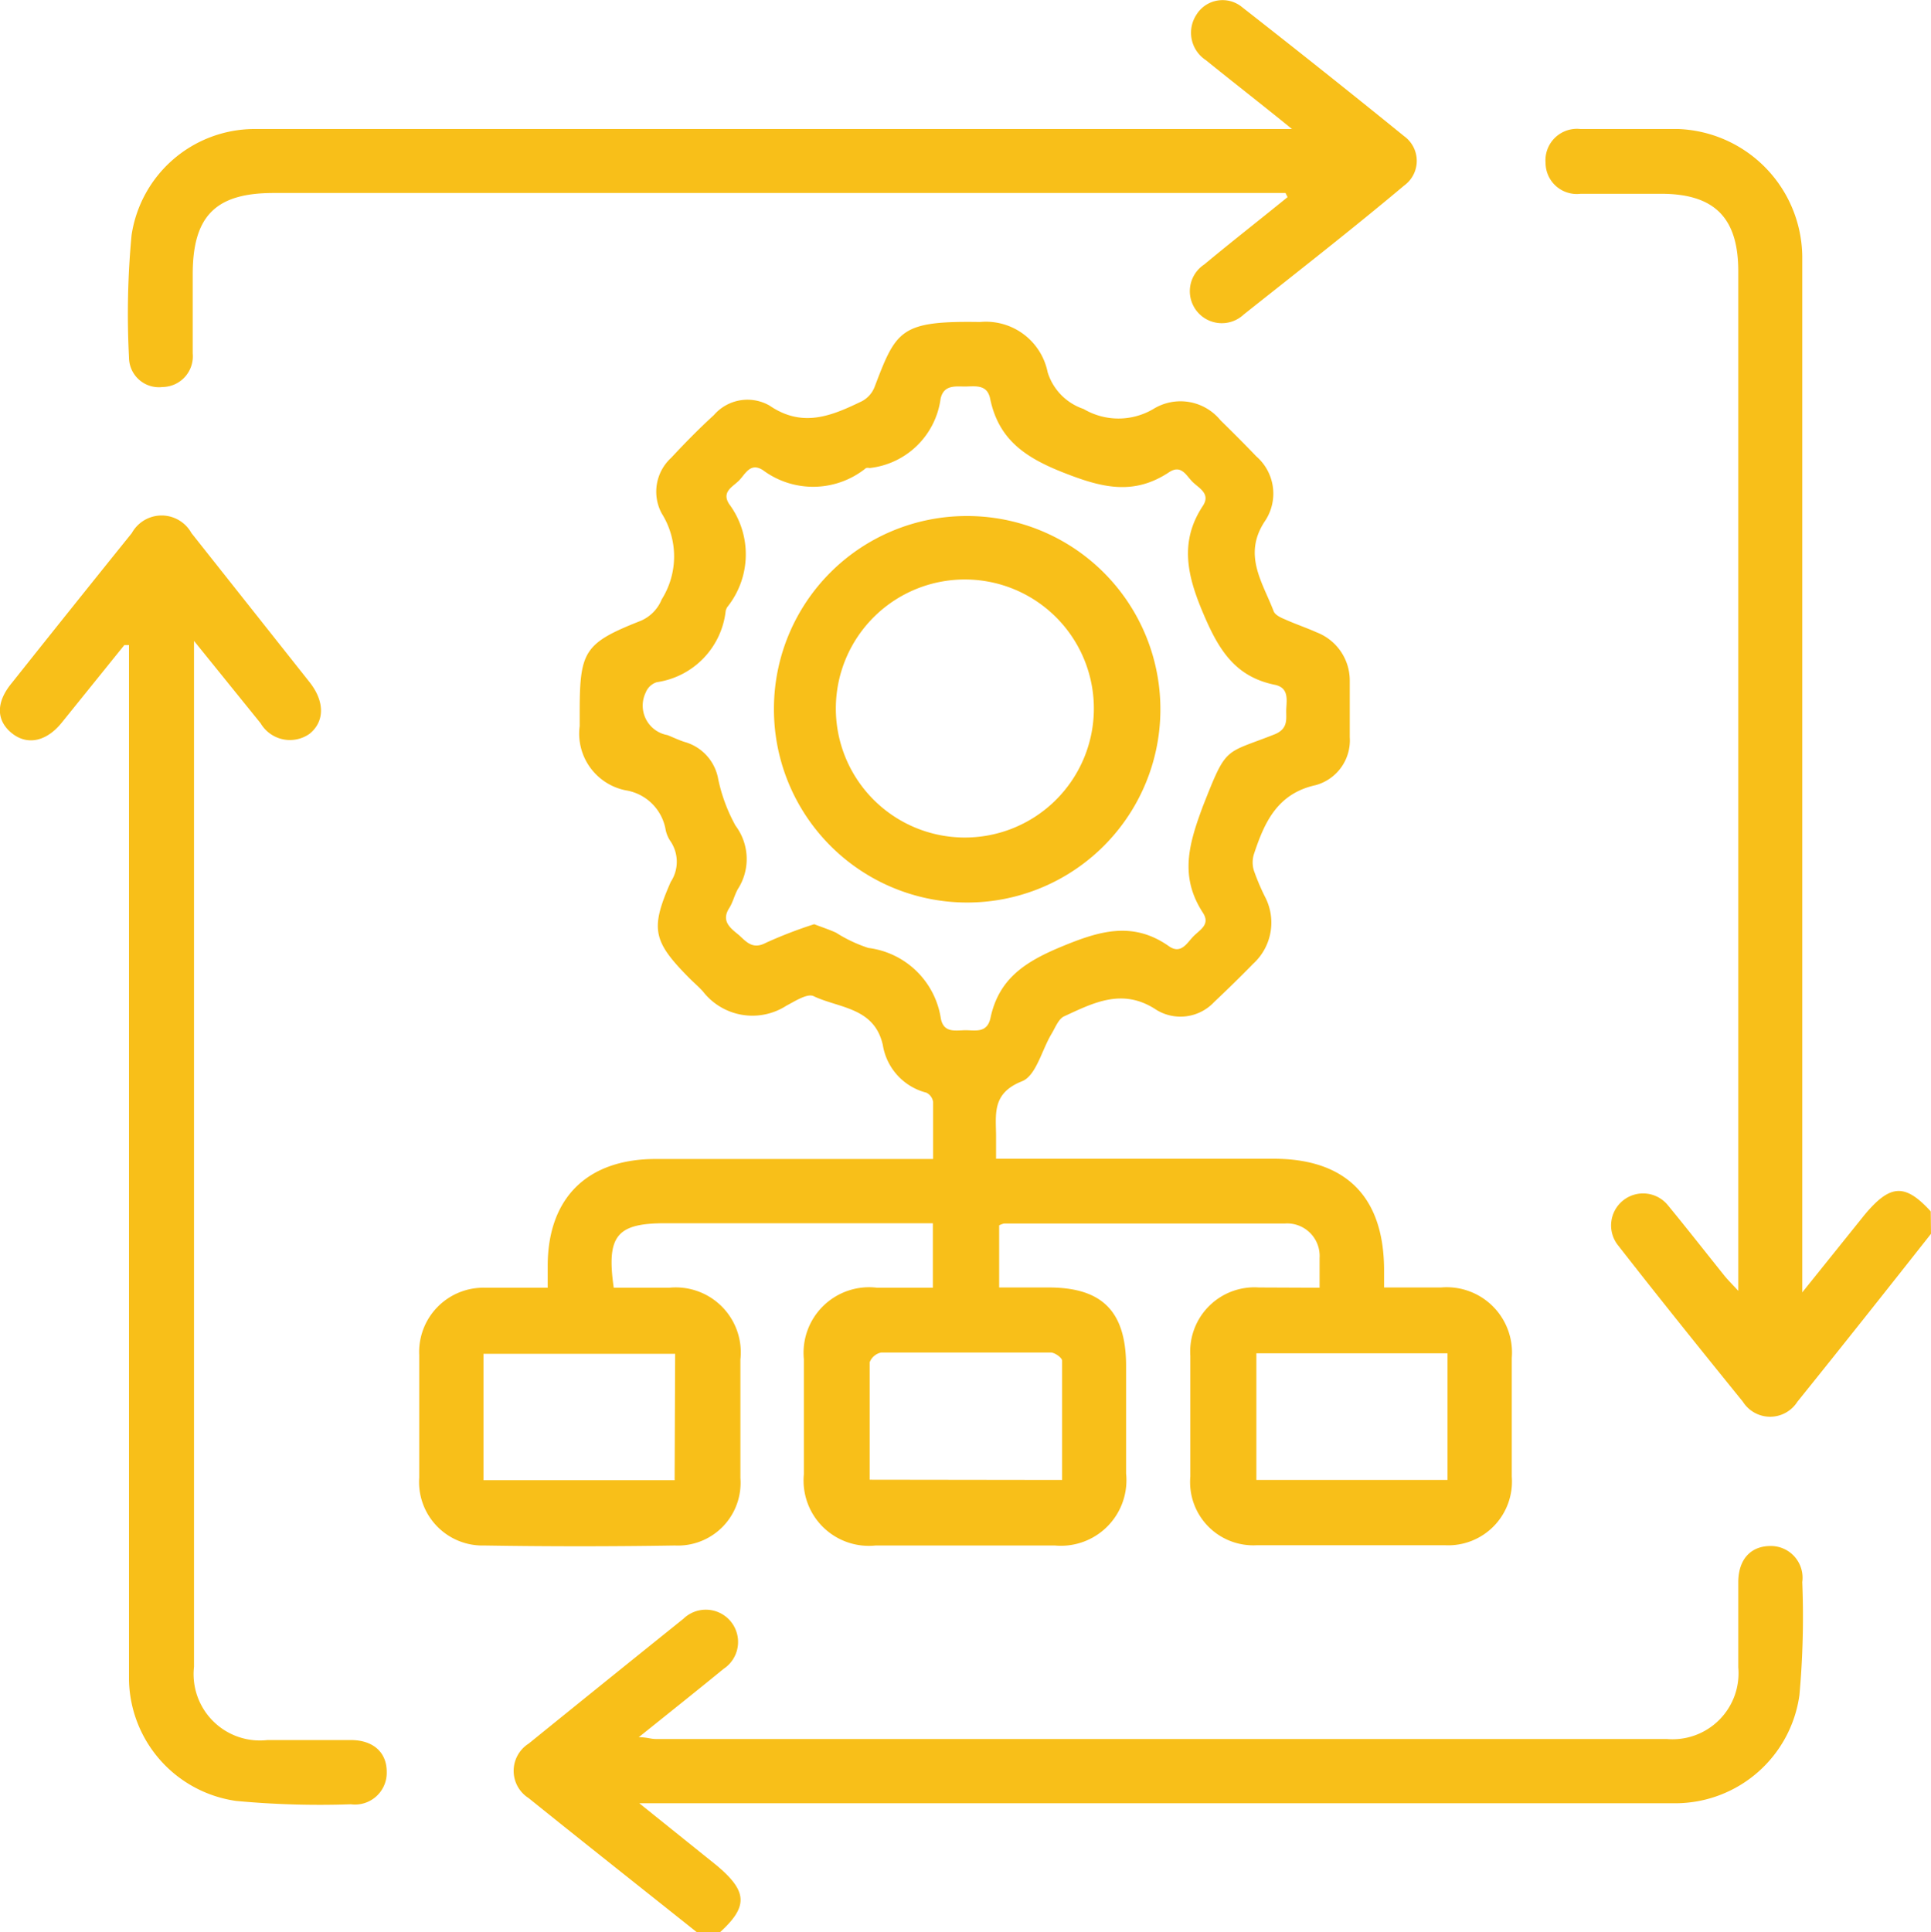
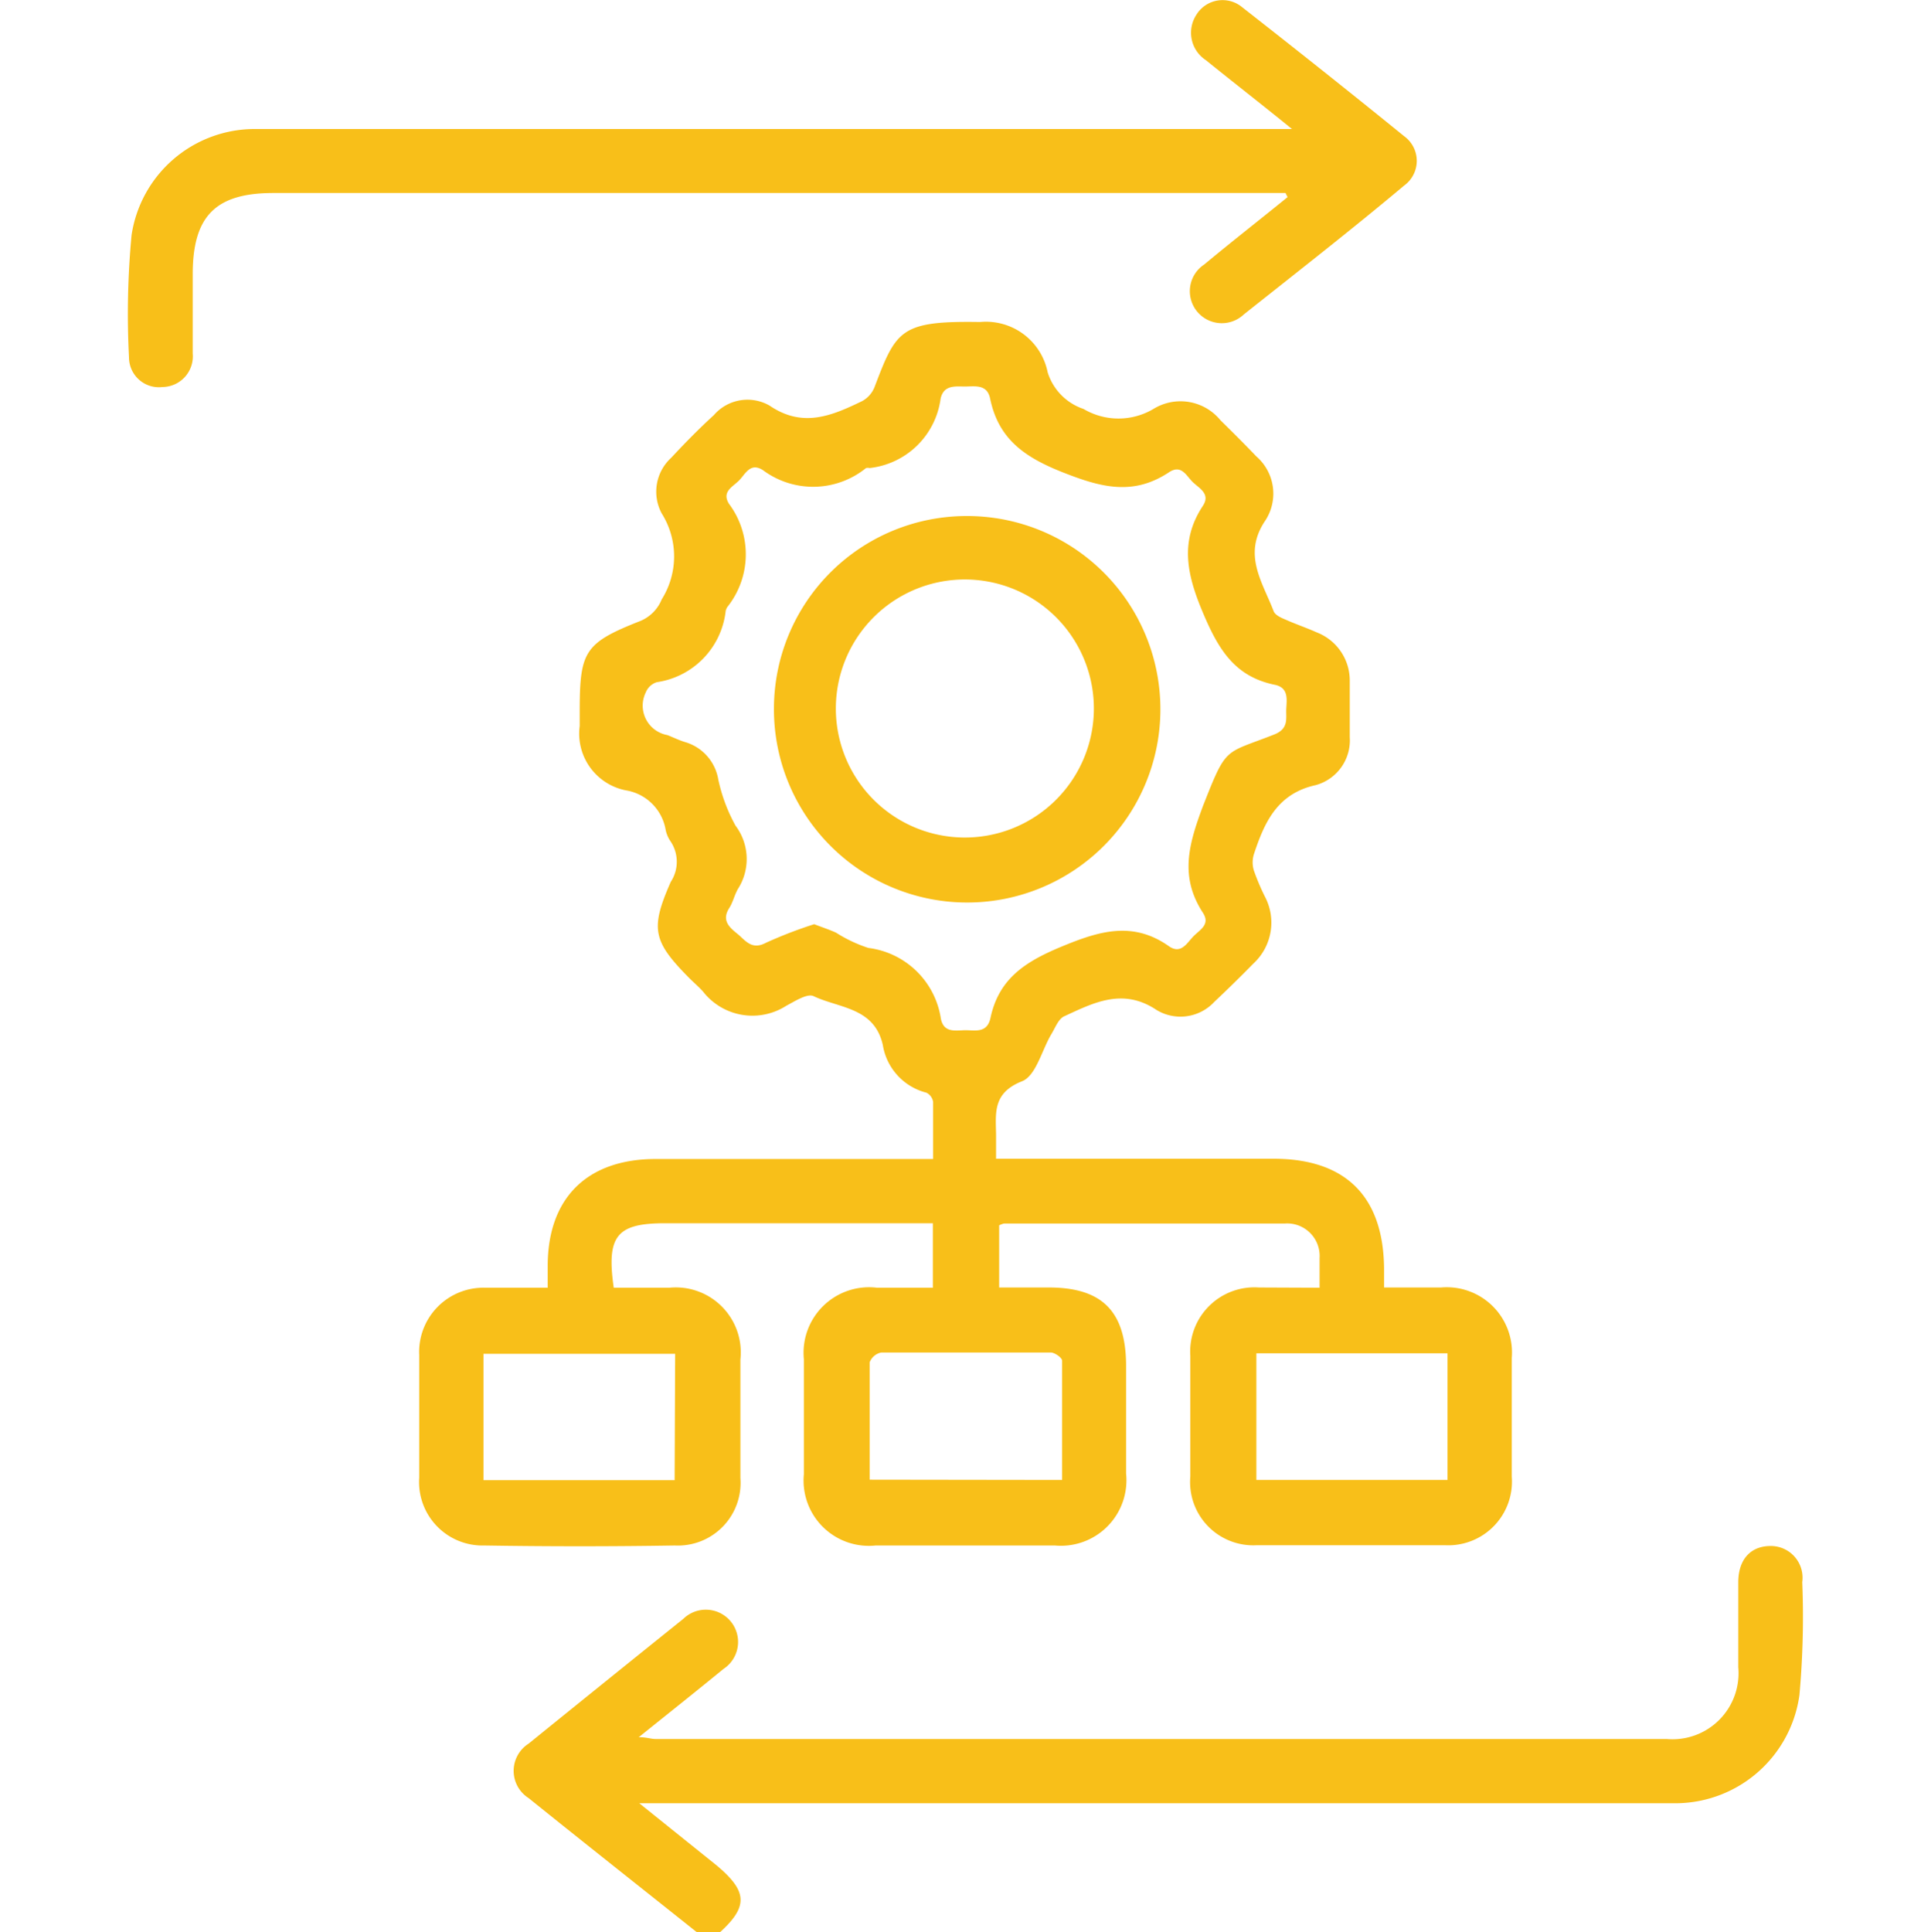
<svg xmlns="http://www.w3.org/2000/svg" viewBox="0 0 74.85 74.88">
  <defs>
    <style>.cls-1{fill:#f8bf19;}</style>
  </defs>
  <g id="Layer_2" data-name="Layer 2">
    <g id="Layer_1-2" data-name="Layer 1">
-       <path class="cls-1" d="M74.85,47.82c-1.72,2.18-3.44,4.35-5.18,6.51a1.25,1.25,0,0,1-2.11,0c-1.62-2-3.23-4-4.83-6.05a1.24,1.24,0,1,1,1.92-1.57c.74.9,1.46,1.82,2.19,2.73.13.16.28.31.54.59V10.51c0-2.09-.94-3-3-3H61.27a1.21,1.21,0,0,1-1.36-1.19A1.22,1.22,0,0,1,61.26,5c1.27,0,2.53,0,3.8,0a5,5,0,0,1,4.8,4.93c0,1.34,0,2.68,0,4V50.09l2.41-3c1-1.2,1.57-1.23,2.57-.14Z" />
      <path class="cls-1" d="M27,74.88c-2.17-1.73-4.35-3.45-6.51-5.19a1.25,1.25,0,0,1,0-2.11q3-2.43,6-4.84a1.25,1.25,0,1,1,1.56,1.94c-1.05.86-2.12,1.71-3.29,2.65.3,0,.47.07.65.07H64.6a2.56,2.56,0,0,0,2.78-2.78c0-1.1,0-2.19,0-3.29,0-.88.47-1.4,1.23-1.41a1.23,1.23,0,0,1,1.25,1.4,33.64,33.64,0,0,1-.11,4.38A4.86,4.86,0,0,1,65,69.89c-.27,0-.53,0-.8,0H24.78l3,2.41c1.19,1,1.23,1.58.14,2.58Z" />
      <path class="cls-1" d="M51.15,49.91c0-.47,0-.81,0-1.15a1.26,1.26,0,0,0-1.34-1.34c-3.63,0-7.26,0-10.89,0a.94.94,0,0,0-.19.07v2.41h1.92c2.09,0,3,.94,3,3.05,0,1.39,0,2.77,0,4.16a2.54,2.54,0,0,1-2.76,2.79c-2.32,0-4.63,0-6.95,0a2.53,2.53,0,0,1-2.78-2.76c0-1.49,0-3,0-4.46A2.54,2.54,0,0,1,34,49.91h2.16v-2.5H25.79c-1.88,0-2.29.48-2,2.5h2.15a2.52,2.52,0,0,1,2.76,2.78c0,1.53,0,3.07,0,4.6a2.43,2.43,0,0,1-2.54,2.61q-3.69.06-7.38,0a2.46,2.46,0,0,1-2.53-2.63c0-1.59,0-3.17,0-4.75a2.49,2.49,0,0,1,2.56-2.61c.78,0,1.55,0,2.42,0v-.84c0-2.64,1.53-4.15,4.19-4.15H36.17c0-.77,0-1.49,0-2.21a.48.48,0,0,0-.26-.36,2.28,2.28,0,0,1-1.69-1.85c-.33-1.46-1.69-1.42-2.68-1.89-.24-.12-.72.19-1.06.37a2.43,2.43,0,0,1-3.23-.55c-.16-.18-.35-.34-.52-.51C25.3,36.48,25.2,36,26,34.18a1.42,1.42,0,0,0,0-1.56,1.22,1.22,0,0,1-.2-.47,1.87,1.87,0,0,0-1.55-1.52,2.24,2.24,0,0,1-1.78-2.49c0-.17,0-.34,0-.51,0-2.39.16-2.7,2.37-3.57a1.53,1.53,0,0,0,.81-.83,3.13,3.13,0,0,0,0-3.33,1.78,1.78,0,0,1,.37-2.16c.53-.57,1.08-1.13,1.65-1.65a1.72,1.72,0,0,1,2.16-.37c1.29.88,2.42.39,3.58-.17a1.06,1.06,0,0,0,.49-.55c.84-2.21,1-2.57,4.09-2.52a2.44,2.44,0,0,1,2.62,1.95A2.18,2.18,0,0,0,42,15.85a2.66,2.66,0,0,0,2.71,0,2,2,0,0,1,2.6.44c.47.46.93.92,1.39,1.4a1.91,1.91,0,0,1,.35,2.48c-.9,1.32-.11,2.39.32,3.52.06.15.28.25.45.32.4.18.82.32,1.22.5a2,2,0,0,1,1.28,1.87q0,1.1,0,2.19A1.8,1.8,0,0,1,51,30.43c-1.51.33-2,1.48-2.4,2.69a1.08,1.08,0,0,0,0,.61,9,9,0,0,0,.42,1,2.16,2.16,0,0,1-.44,2.62c-.49.5-1,1-1.51,1.48a1.79,1.79,0,0,1-2.23.32c-1.31-.88-2.44-.29-3.59.24-.22.1-.34.43-.49.68-.38.63-.6,1.63-1.15,1.84-1.18.47-1,1.29-1,2.15v.85H49.36c2.8,0,4.27,1.46,4.29,4.27,0,.22,0,.43,0,.72h2.21a2.53,2.53,0,0,1,2.74,2.73c0,1.53,0,3.07,0,4.6a2.47,2.47,0,0,1-2.58,2.66c-2.44,0-4.87,0-7.31,0a2.45,2.45,0,0,1-2.57-2.66q0-2.34,0-4.68a2.49,2.49,0,0,1,2.66-2.65ZM31.56,35.82c.31.12.59.21.85.33a5.46,5.46,0,0,0,1.25.59,3.25,3.25,0,0,1,2.81,2.74c.11.55.54.46.92.45s.86.14,1-.46c.32-1.54,1.35-2.2,2.78-2.79s2.74-1,4.15,0c.47.32.7-.15.95-.4s.65-.45.36-.9c-.91-1.4-.56-2.64,0-4.14.93-2.36.81-2,2.78-2.78.56-.23.43-.63.45-1s.09-.81-.45-.92c-1.55-.32-2.18-1.37-2.78-2.79s-.93-2.75,0-4.15c.31-.48-.18-.69-.42-.94s-.43-.66-.89-.36c-1.4.93-2.65.59-4.14,0S38.7,17,38.38,15.45c-.11-.54-.54-.48-.92-.47s-.87-.1-1,.47a3.12,3.12,0,0,1-2.75,2.69.33.33,0,0,0-.14,0,3.26,3.26,0,0,1-4,.08c-.5-.32-.69.18-.94.42s-.66.43-.37.89a3.27,3.27,0,0,1-.07,4,.59.59,0,0,0-.06.14,3.14,3.14,0,0,1-2.67,2.77.68.68,0,0,0-.43.4,1.16,1.16,0,0,0,.84,1.65c.23.09.45.2.68.27a1.82,1.82,0,0,1,1.29,1.44A6.5,6.5,0,0,0,28.51,32a2.15,2.15,0,0,1,.09,2.46c-.13.23-.19.51-.33.73-.31.48,0,.75.31,1s.55.65,1.11.35A17.18,17.18,0,0,1,31.56,35.82Zm9.61,21.54c0-1.57,0-3.1,0-4.62,0-.12-.29-.32-.44-.32q-3.28,0-6.57,0a.61.61,0,0,0-.45.38c0,1.5,0,3,0,4.55Zm-15-4.89H18.74v4.9h7.41ZM48.7,57.36h7.41V52.45H48.7Z" />
      <path class="cls-1" d="M49.83,7.48H10.6c-2.24,0-3.13.89-3.13,3.15,0,1,0,2,0,3.07A1.19,1.19,0,0,1,6.3,15,1.16,1.16,0,0,1,5,13.85a32.57,32.57,0,0,1,.1-4.74A4.83,4.83,0,0,1,9.82,5c.73,0,1.46,0,2.2,0H50.08c-1.23-1-2.29-1.82-3.34-2.67A1.27,1.27,0,0,1,46.37.58a1.19,1.19,0,0,1,1.78-.3c2.11,1.65,4.21,3.32,6.28,5a1.18,1.18,0,0,1,0,1.91c-2,1.68-4.13,3.34-6.22,5a1.24,1.24,0,1,1-1.53-1.94c1.07-.89,2.16-1.74,3.23-2.61Z" />
-       <path class="cls-1" d="M4.82,25,2.4,28c-.6.75-1.35.9-1.95.41s-.61-1.19,0-1.93q2.33-2.93,4.66-5.82a1.32,1.32,0,0,1,2.31,0L12,26.44c.6.76.58,1.53,0,2a1.32,1.32,0,0,1-1.9-.41L7.52,24.84c0,.36,0,.56,0,.76v39a2.57,2.57,0,0,0,2.85,2.84c1.07,0,2.15,0,3.22,0,.88,0,1.4.48,1.4,1.23a1.23,1.23,0,0,1-1.39,1.26,34.71,34.71,0,0,1-4.45-.13A4.83,4.83,0,0,1,5,65.13c0-.29,0-.59,0-.88V25Z" />
      <path class="cls-1" d="M37.45,20A7.49,7.49,0,1,1,30,27.43,7.47,7.47,0,0,1,37.45,20Zm4.95,7.55a5,5,0,0,0-10-.18,5,5,0,1,0,10,.18Z" />
    </g>
  </g>
</svg>